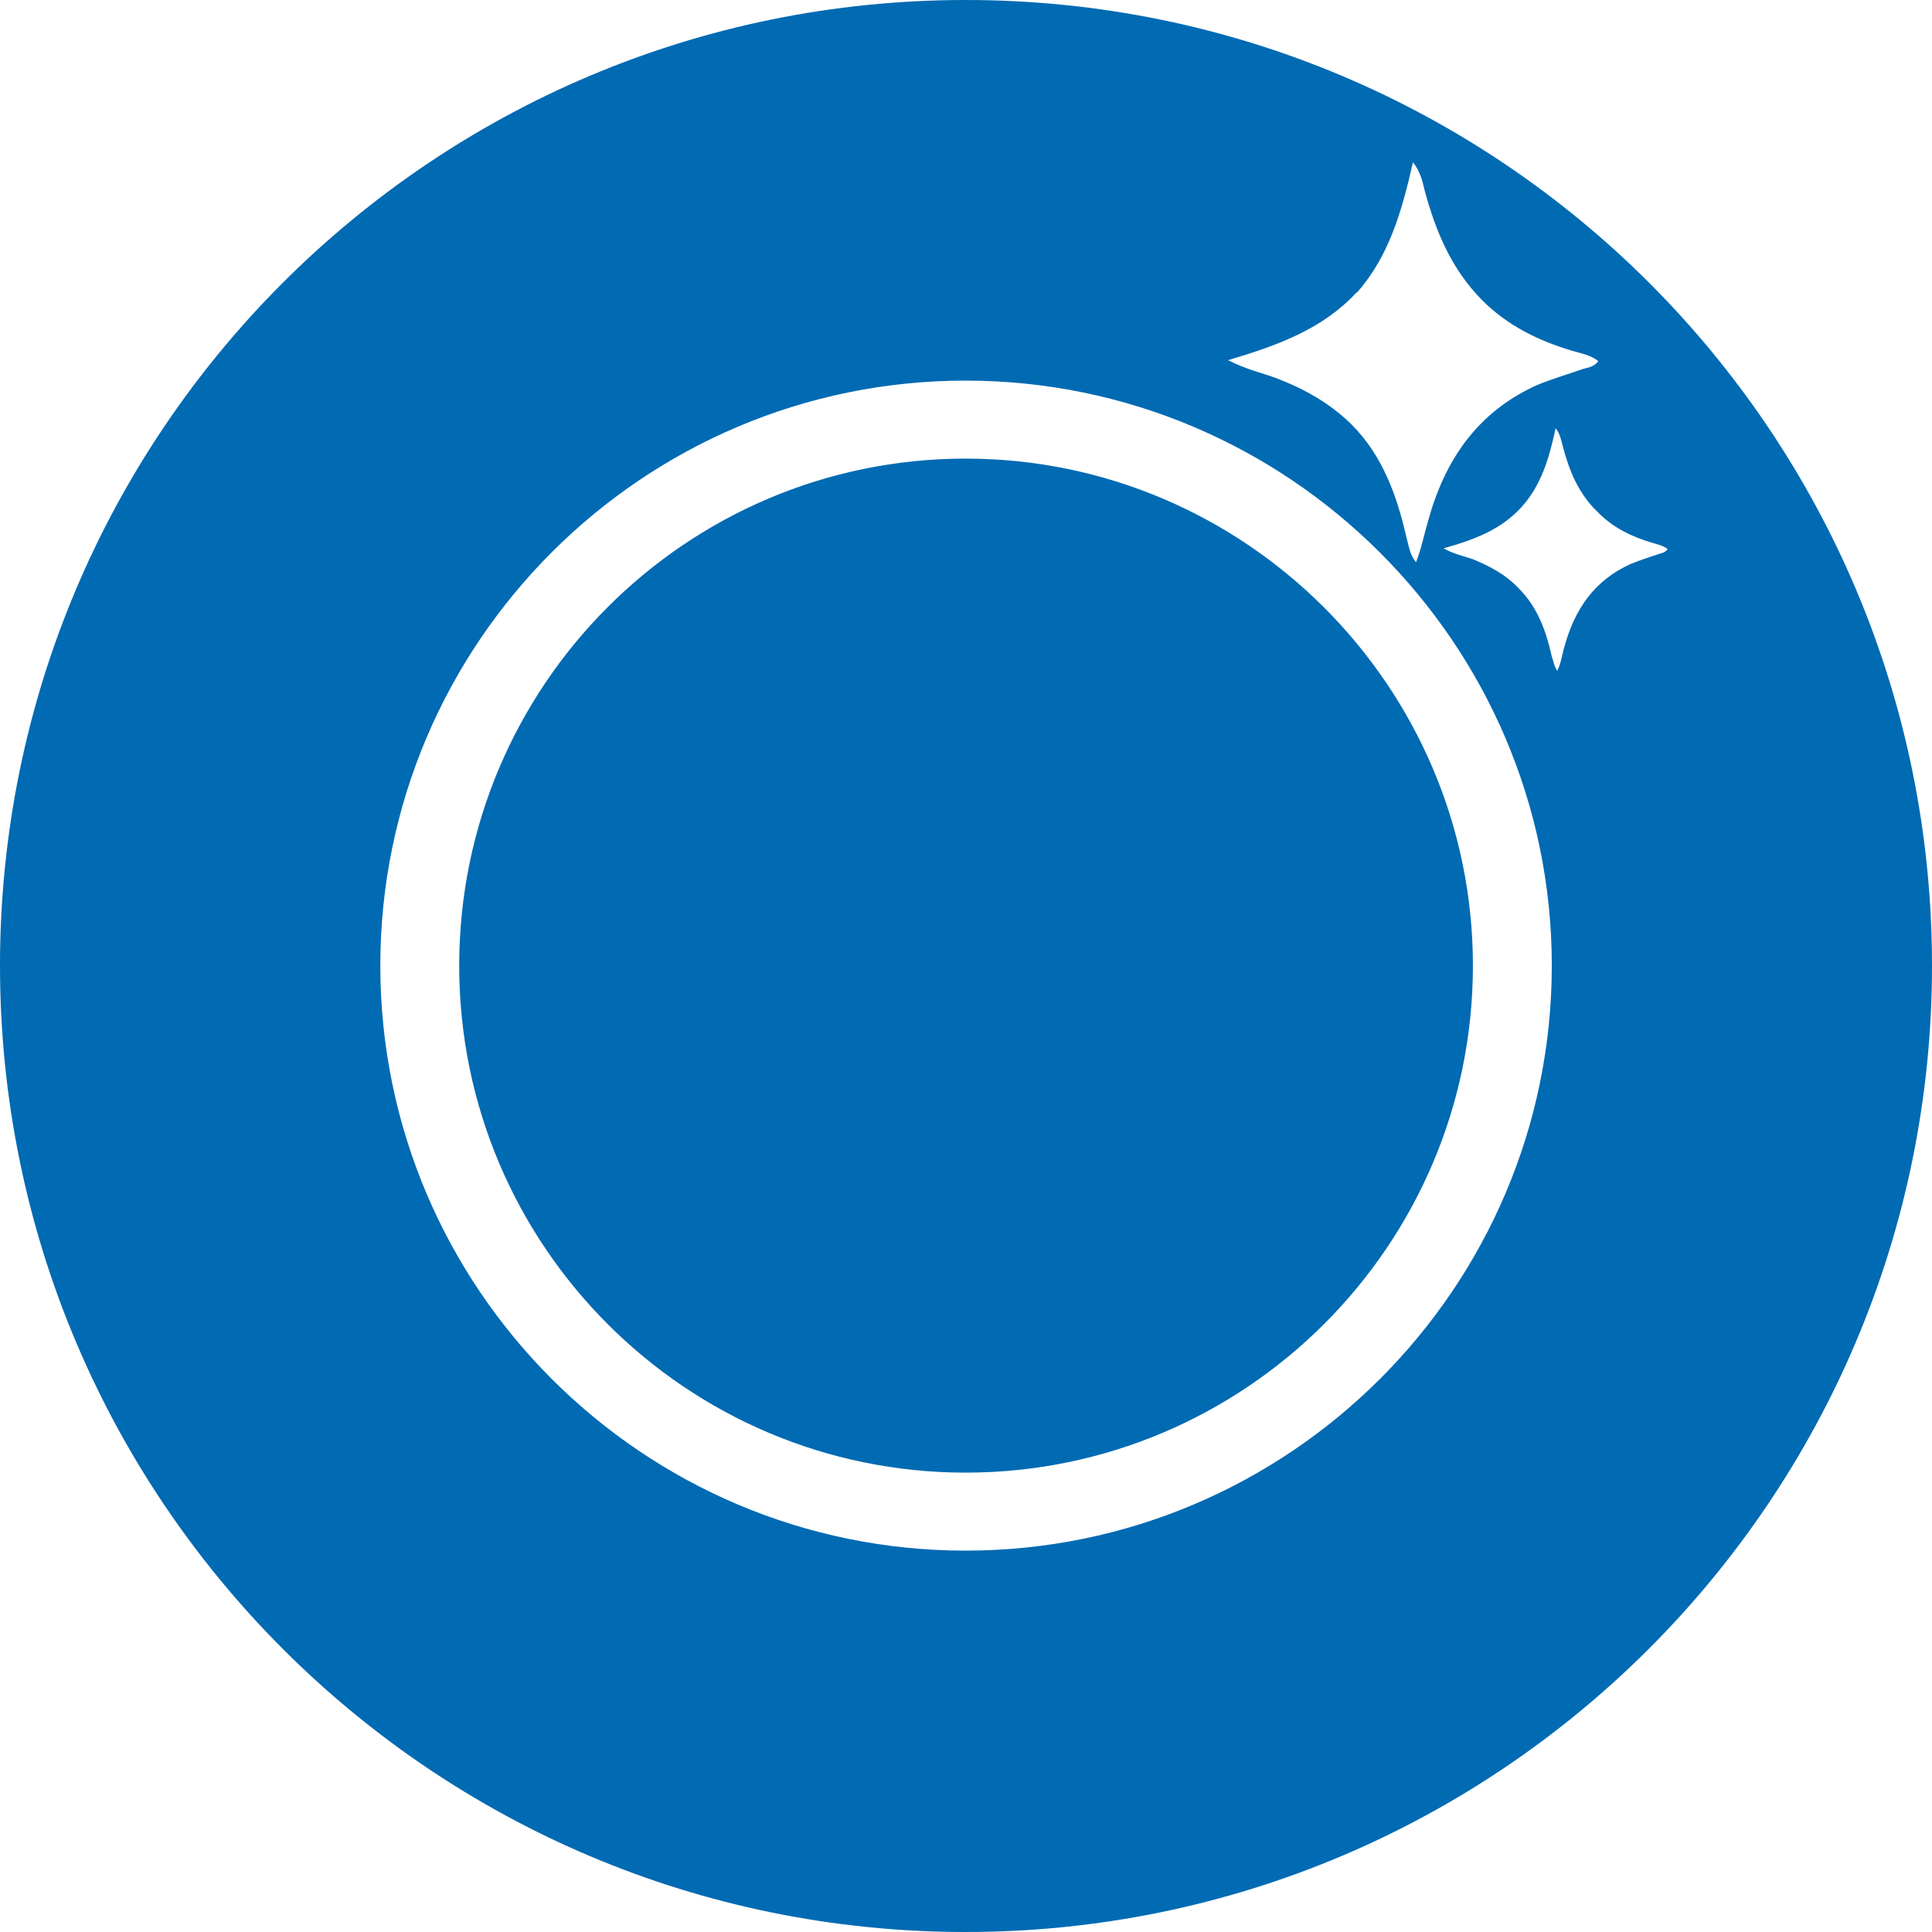
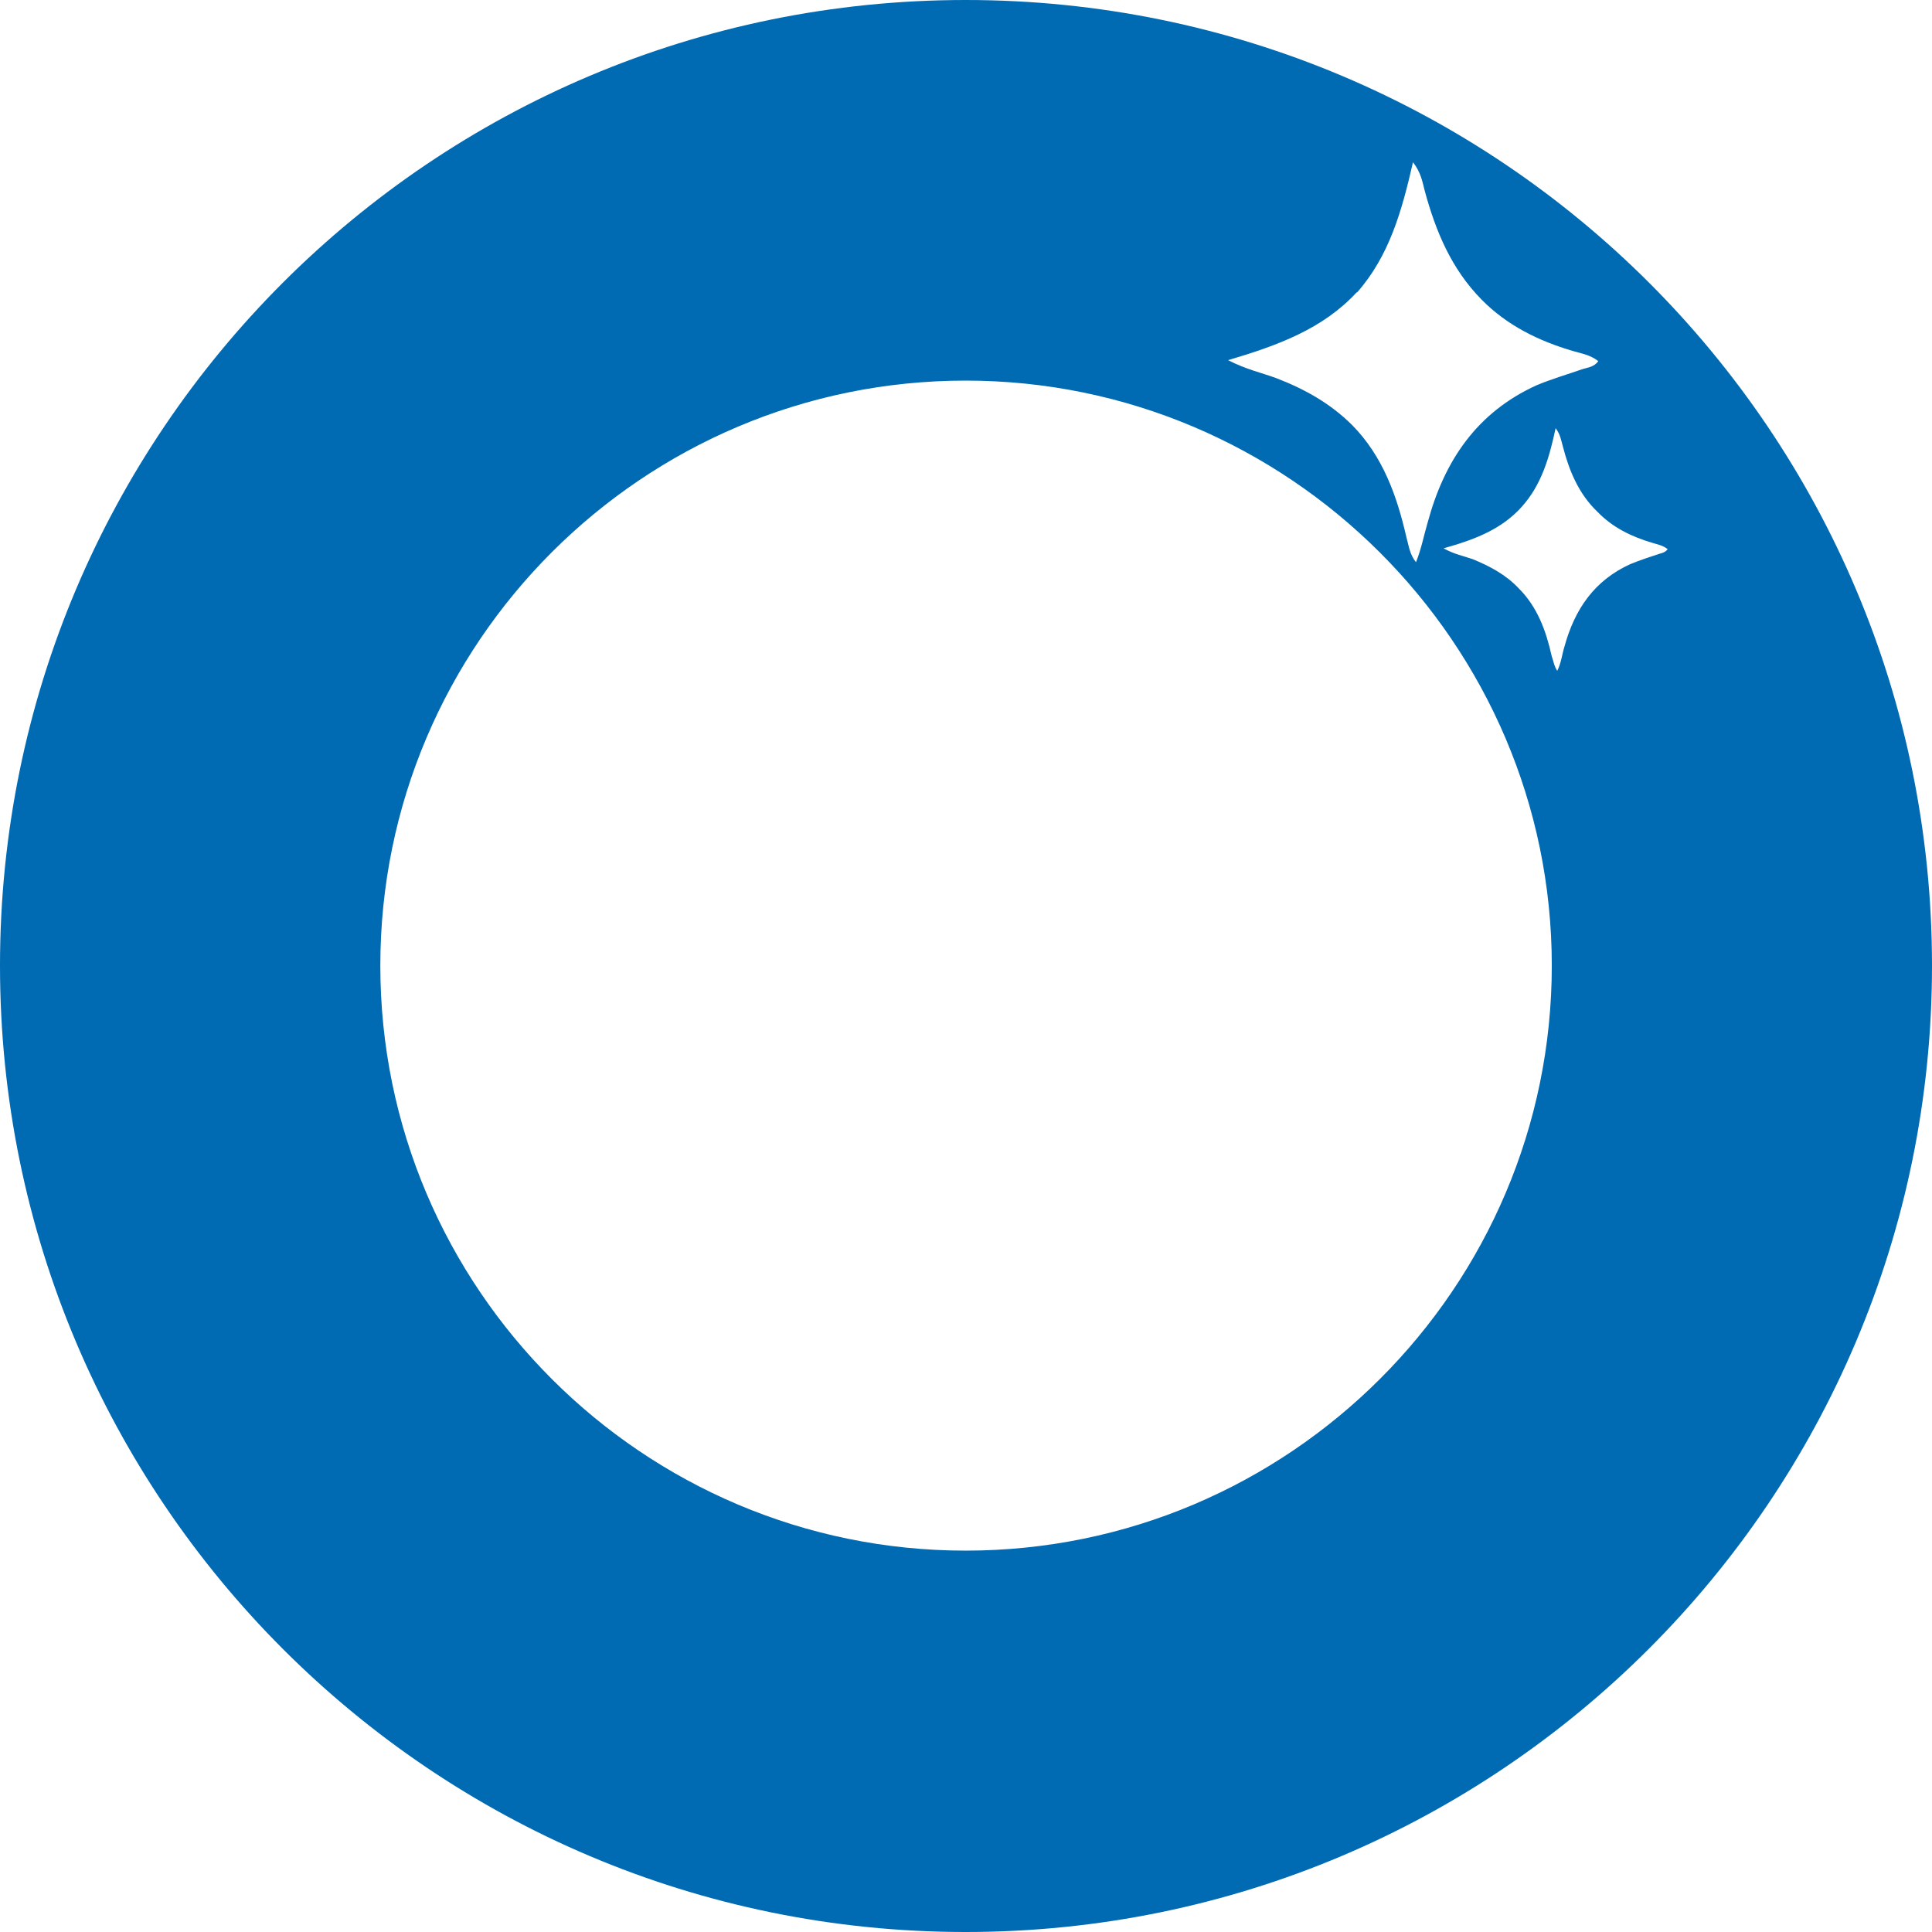
<svg xmlns="http://www.w3.org/2000/svg" width="48" height="48" viewBox="0 0 48 48" fill="none">
-   <path d="M36.594 23.991C36.594 30.948 30.928 36.587 23.991 36.587C17.053 36.587 11.409 30.948 11.409 23.991C11.409 17.034 17.053 11.394 23.991 11.394C30.928 11.394 36.594 17.052 36.594 23.991Z" fill="#006AB3" />
  <path d="M40.514 14.011C39.614 14.417 39.124 15.133 38.868 16.066C38.808 16.258 38.789 16.472 38.689 16.667C38.611 16.55 38.592 16.413 38.551 16.299C38.413 15.678 38.197 15.077 37.727 14.612C37.413 14.28 37.021 14.069 36.591 13.893C36.375 13.816 36.14 13.775 35.864 13.623C36.629 13.409 37.297 13.158 37.805 12.594C38.295 12.051 38.492 11.375 38.649 10.638C38.768 10.793 38.787 10.948 38.827 11.084C38.981 11.685 39.219 12.268 39.687 12.714C40.06 13.102 40.53 13.334 41.06 13.489C41.179 13.527 41.314 13.548 41.433 13.644C41.374 13.722 41.295 13.741 41.217 13.762C40.982 13.839 40.747 13.917 40.511 14.013M23.991 38.525C15.975 38.525 9.449 32.012 9.449 23.991C9.449 15.97 15.975 9.456 23.991 9.456C32.006 9.456 38.554 15.986 38.554 23.991C38.554 31.995 32.025 38.525 23.991 38.525ZM33.715 7.267C34.518 6.356 34.831 5.233 35.105 4.031C35.302 4.282 35.34 4.517 35.399 4.747C35.672 5.754 36.064 6.687 36.81 7.444C37.438 8.082 38.222 8.47 39.081 8.721C39.279 8.78 39.514 8.817 39.709 8.972C39.611 9.109 39.473 9.127 39.335 9.165C38.943 9.301 38.551 9.416 38.178 9.571C36.689 10.247 35.886 11.45 35.475 12.963C35.377 13.292 35.318 13.623 35.18 13.968C35.023 13.775 35.002 13.562 34.942 13.348C34.707 12.321 34.356 11.332 33.59 10.557C33.042 10.015 32.414 9.667 31.709 9.395C31.336 9.258 30.965 9.181 30.511 8.948C31.747 8.582 32.866 8.173 33.707 7.262M23.991 0C10.741 0 0 10.734 0 23.991C0 37.248 10.741 48 23.991 48C37.24 48 48 37.245 48 23.991C48 10.736 37.262 0 23.991 0Z" fill="#006AB3" />
</svg>